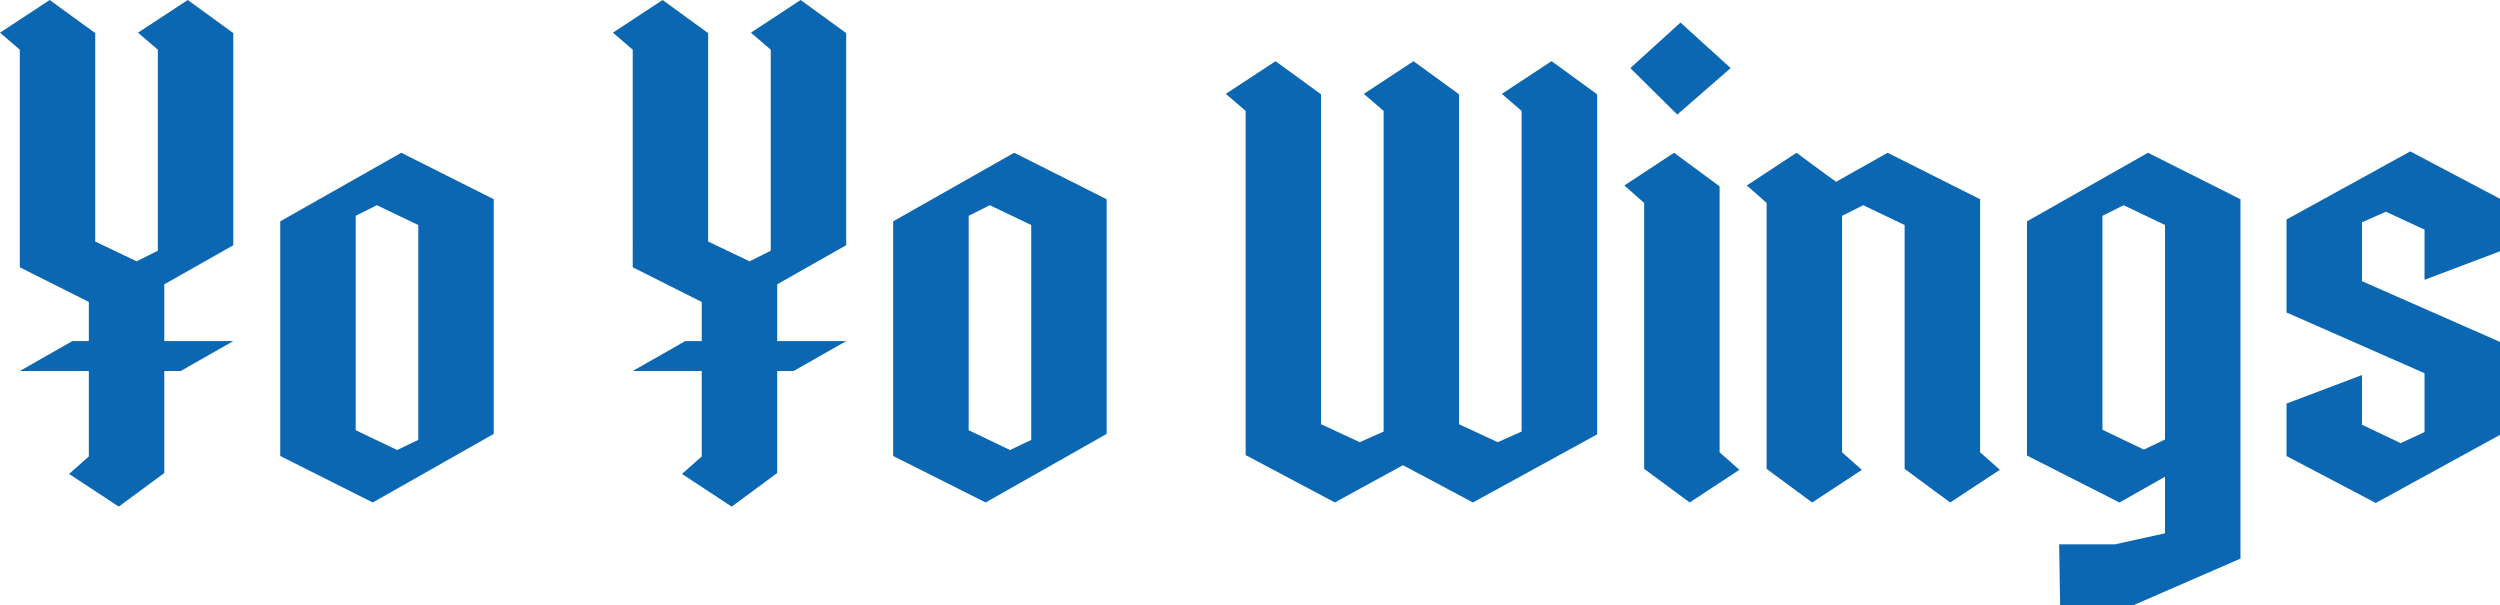
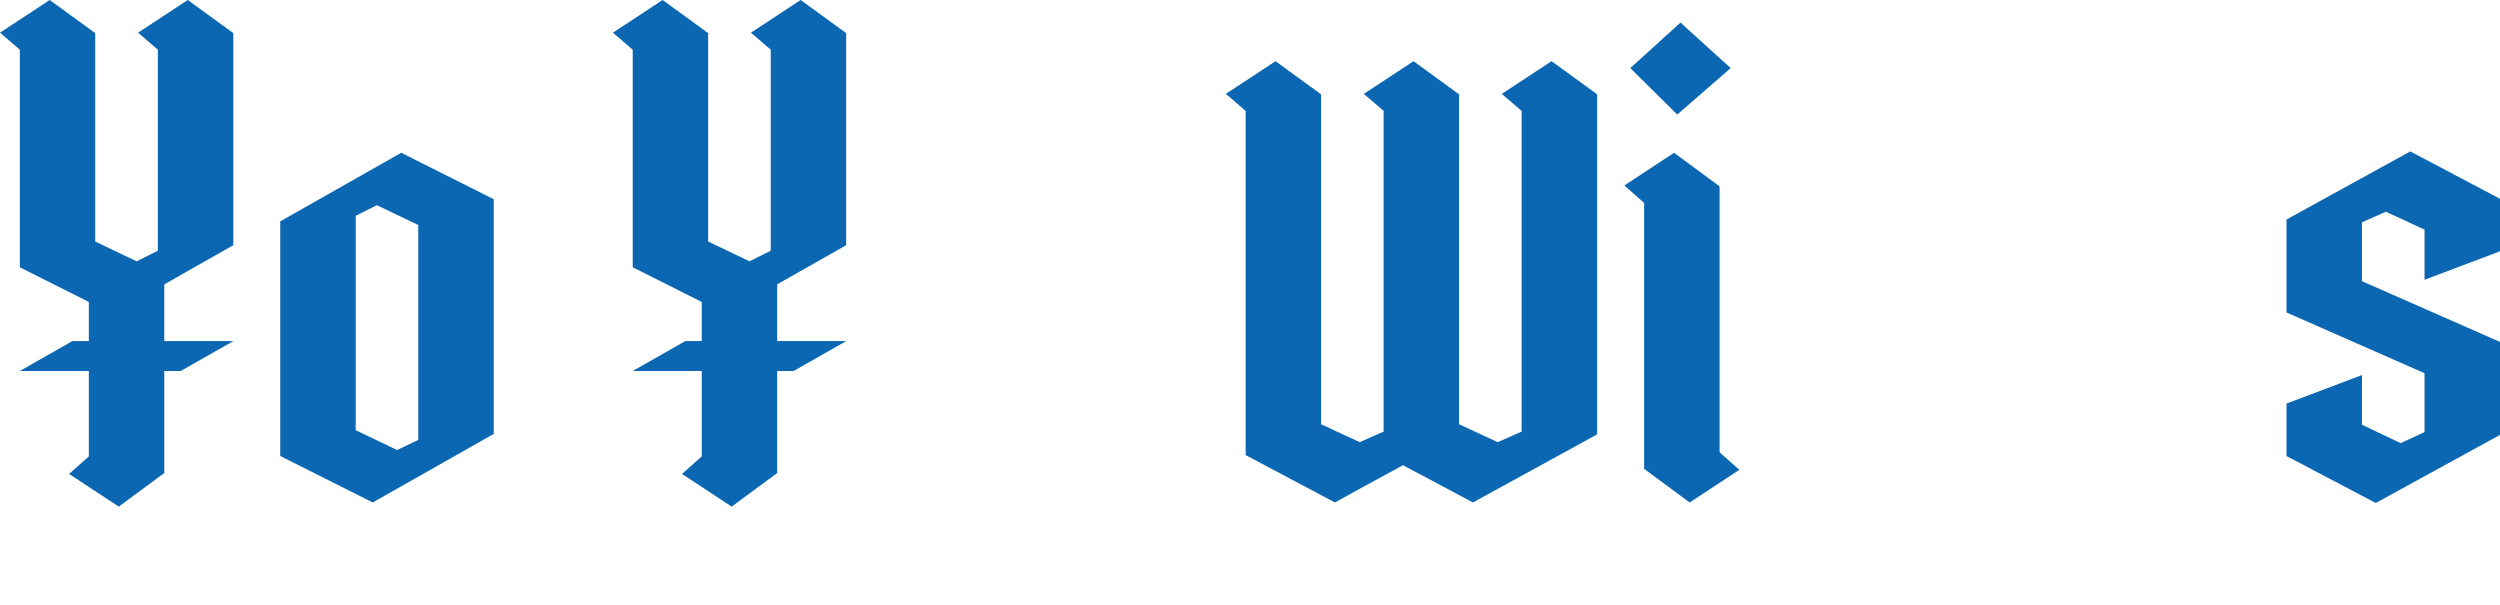
<svg xmlns="http://www.w3.org/2000/svg" id="Layer_1" data-name="Layer 1" viewBox="0 0 627.41 151.85">
  <g id="Yo_Yo_Wings" data-name="Yo Yo Wings">
    <path d="M41.23,71.37v14.23h17.32l-13.21,7.51h-4.11v25.6l-11.43,8.43-12.47-8.2,4.96-4.39v-21.45H4.97l13.21-7.51h4.11v-9.81l-17.32-8.7V12.47L0,8.2,12.47,0l11.43,8.31v52.31l10.39,4.96,5.32-2.66V12.47l-4.97-4.27L47.12,0l11.43,8.31v53.23l-17.32,9.82h0Z" fill="#0b67b2" />
    <path d="M123.91,50v58.89l-30.37,17.21-23.21-11.66v-58.89l30.37-17.21s23.21,11.66,23.21,11.66ZM104.97,56.47l-10.39-4.97-5.31,2.66v53.81l10.39,4.97,5.31-2.54v-53.93Z" fill="#0b67b2" />
    <path d="M195.05,71.37v14.23h17.32l-13.21,7.51h-4.11v25.6l-11.43,8.43-12.47-8.2,4.96-4.39v-21.45h-17.32l13.21-7.51h4.11v-9.81l-17.32-8.7V12.47l-4.97-4.27L166.29,0l11.43,8.31v52.31l10.39,4.96,5.32-2.66V12.47l-4.97-4.27L200.93,0l11.43,8.31v53.23l-17.32,9.82h0Z" fill="#0b67b2" />
-     <path d="M277.73,50v58.89l-30.37,17.21-23.21-11.66v-58.89l30.37-17.21s23.21,11.66,23.21,11.66ZM258.8,56.47l-10.39-4.97-5.31,2.66v53.81l10.39,4.97,5.31-2.54v-53.93Z" fill="#0b67b2" />
    <path d="M389.4,15.36l11.43,8.31v85.34l-31.18,17.09s-11.66-6.24-17.55-9.35c-8.54,4.62-17.09,9.35-17.09,9.35l-22.4-11.89V27.83l-4.97-4.27,12.47-8.2,11.43,8.31v82.8l9.7,4.5,6-2.66V27.83l-4.97-4.27,12.47-8.2,11.43,8.31v82.8l9.7,4.5,6-2.66V27.83l-4.97-4.27,12.47-8.2h.03Z" fill="#0b67b2" />
    <path d="M436.52,117.9l-12.47,8.2-11.43-8.43V50.93l-4.96-4.39,12.47-8.2,11.43,8.43v66.75l4.97,4.39h-.01ZM420.93,28.75l-11.78-11.66,12.59-11.43,12.59,11.43-13.4,11.66Z" fill="#0b67b2" />
-     <path d="M501.89,117.9l-12.47,8.2-11.43-8.43v-61.2l-10.39-4.97-5.31,2.66v59.36l4.97,4.39-12.47,8.2-11.43-8.43V50.93l-4.97-4.39,12.47-8.2s7.62,5.66,9.93,7.28l12.93-7.28,23.21,11.66v63.51l4.97,4.39h0Z" fill="#0b67b2" />
-     <path d="M562.28,50v90.19l-26.79,11.66h-18.48l-.23-15.24h13.97l12.59-2.77v-14.2l-11.43,6.47-23.21-11.78v-58.78l30.37-17.21,23.21,11.66h0ZM543.34,56.47l-10.39-4.97-5.31,2.66v53.7l10.39,4.97,5.31-2.54v-53.81h0Z" fill="#0b67b2" />
    <path d="M627.41,49.89v13.17l-18.94,7.16v-12.59l-9.7-4.5-6,2.66v14.78l34.64,15.24v23.33l-31.18,17.09-22.4-11.78v-13.17l18.94-7.16v12.47l9.7,4.62,6-2.77v-14.78l-34.64-15.24v-23.33l31.06-17.09s22.52,11.89,22.52,11.89Z" fill="#0b67b2" />
  </g>
</svg>